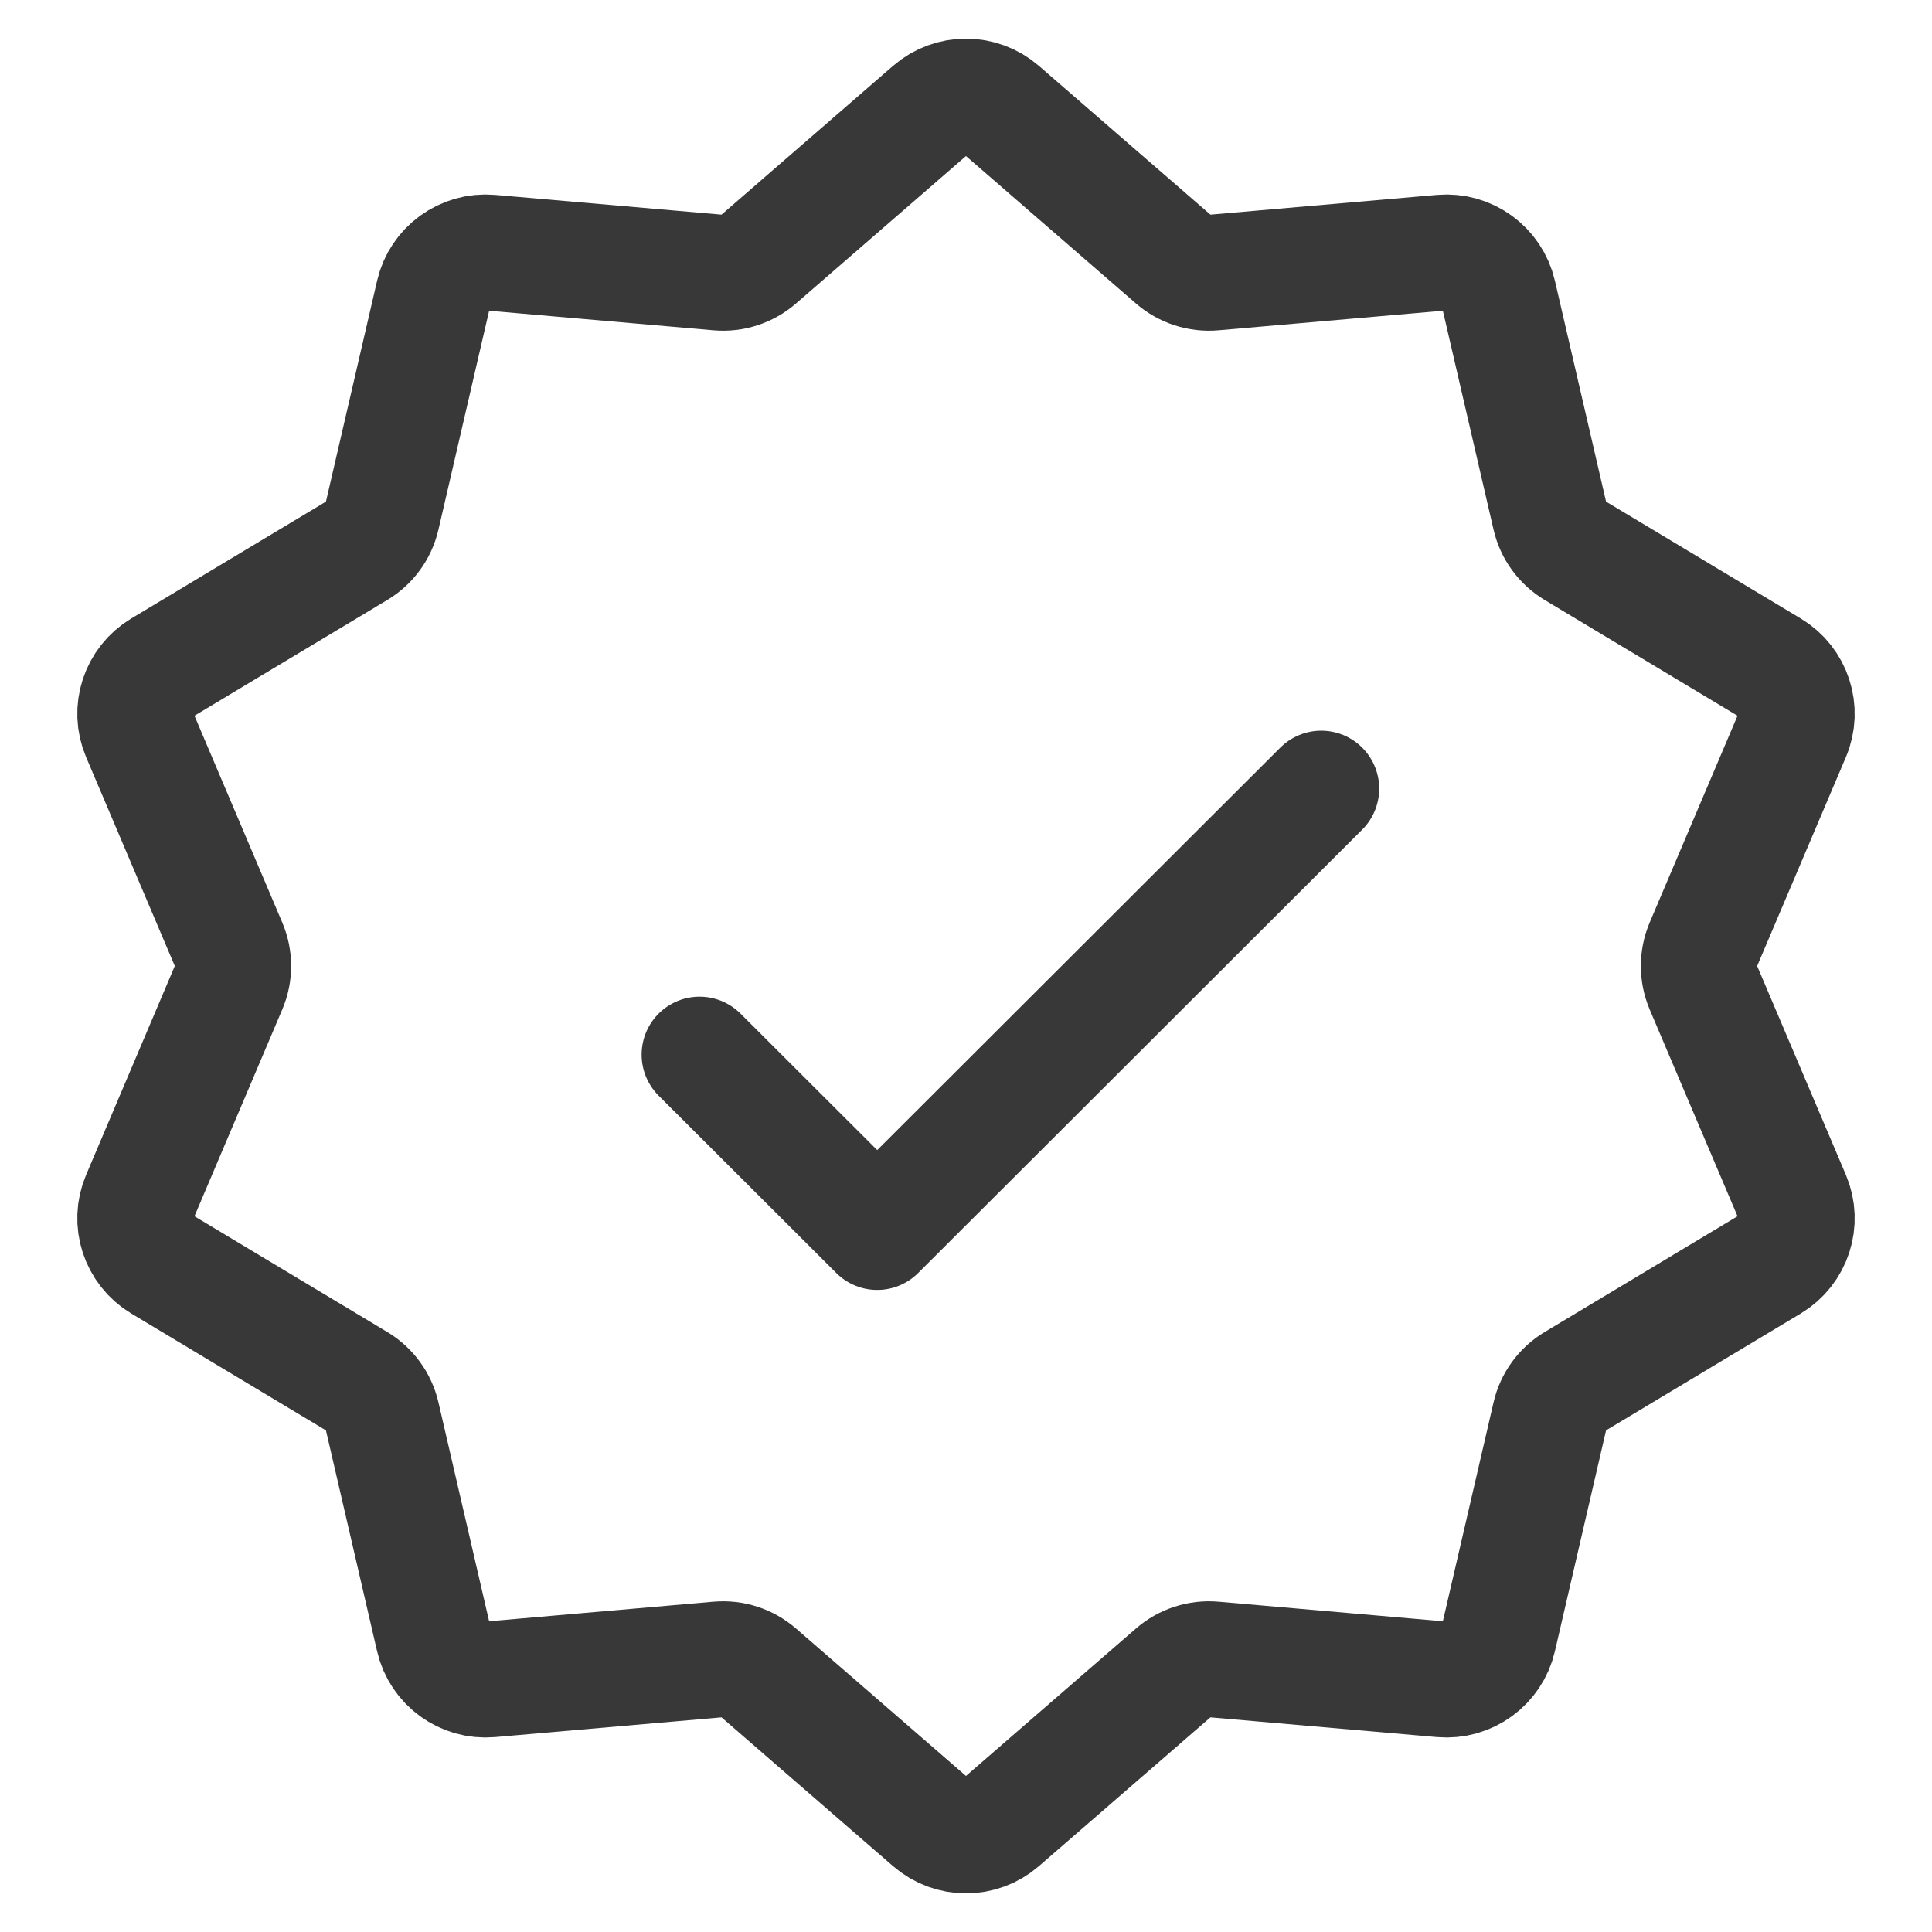
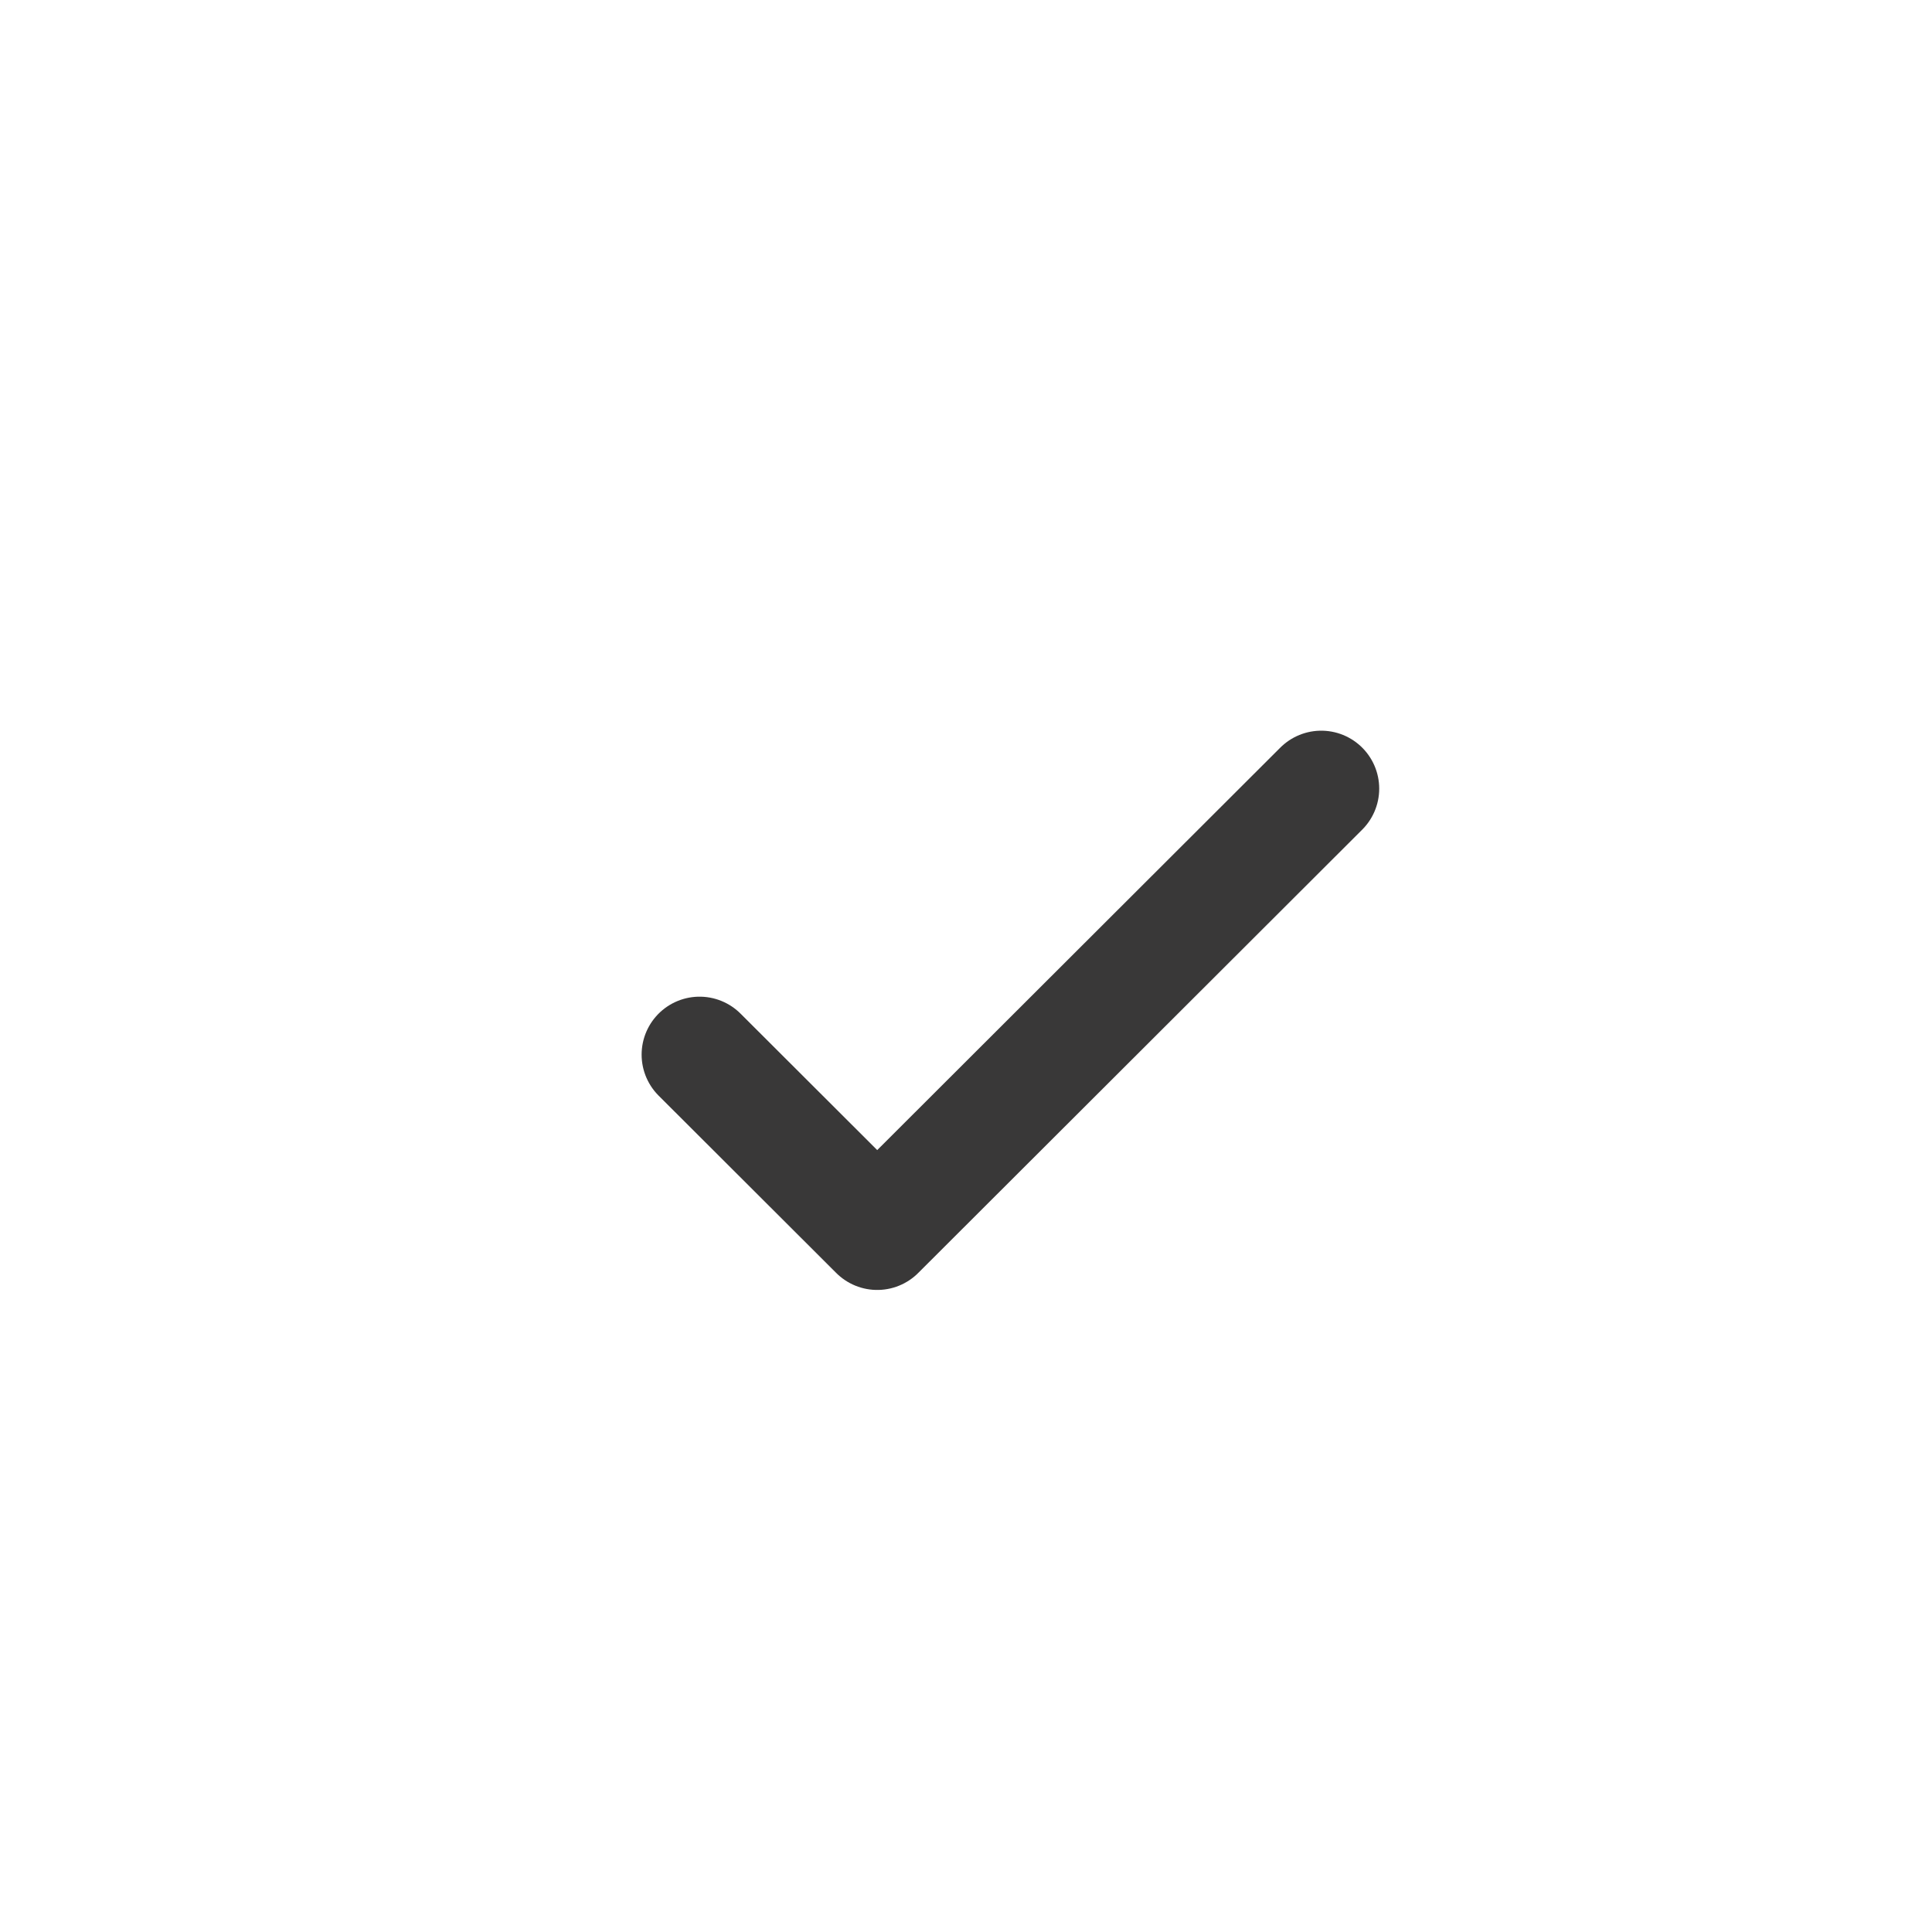
<svg xmlns="http://www.w3.org/2000/svg" fill="none" viewBox="0 0 40 40" height="40" width="40">
-   <path stroke-width="2.4" stroke="#393838" d="M19.276 2.27C19.691 1.91 20.308 1.91 20.723 2.27L24.305 5.377C24.531 5.573 24.827 5.669 25.125 5.643L29.852 5.231C30.4 5.184 30.899 5.546 31.023 6.081L32.092 10.697C32.159 10.988 32.342 11.239 32.598 11.393L36.665 13.834C37.136 14.117 37.327 14.703 37.112 15.208L35.259 19.57C35.143 19.845 35.143 20.155 35.259 20.43L37.112 24.792C37.327 25.297 37.136 25.883 36.665 26.166L32.598 28.607C32.342 28.761 32.159 29.012 32.092 29.303L31.023 33.919C30.899 34.454 30.4 34.816 29.852 34.769L25.125 34.357C24.827 34.331 24.531 34.427 24.305 34.623L20.723 37.73C20.308 38.09 19.691 38.09 19.276 37.73L15.694 34.623C15.468 34.427 15.173 34.331 14.875 34.357L10.147 34.769C9.6 34.816 9.101 34.454 8.977 33.919L7.908 29.303C7.84 29.012 7.658 28.761 7.401 28.607L3.335 26.166C2.864 25.883 2.673 25.297 2.888 24.792L4.74 20.43C4.857 20.155 4.857 19.845 4.74 19.57L2.888 15.208C2.673 14.703 2.864 14.117 3.335 13.834L7.401 11.393C7.658 11.239 7.84 10.988 7.908 10.697L8.977 6.081C9.101 5.546 9.6 5.184 10.147 5.231L14.875 5.643C15.173 5.669 15.468 5.573 15.694 5.377L19.276 2.27Z" />
  <path stroke-linejoin="round" stroke-linecap="round" stroke-width="2.4" stroke="#393838" d="M14.484 21.835L18.162 25.507L27.355 16.328" />
</svg>